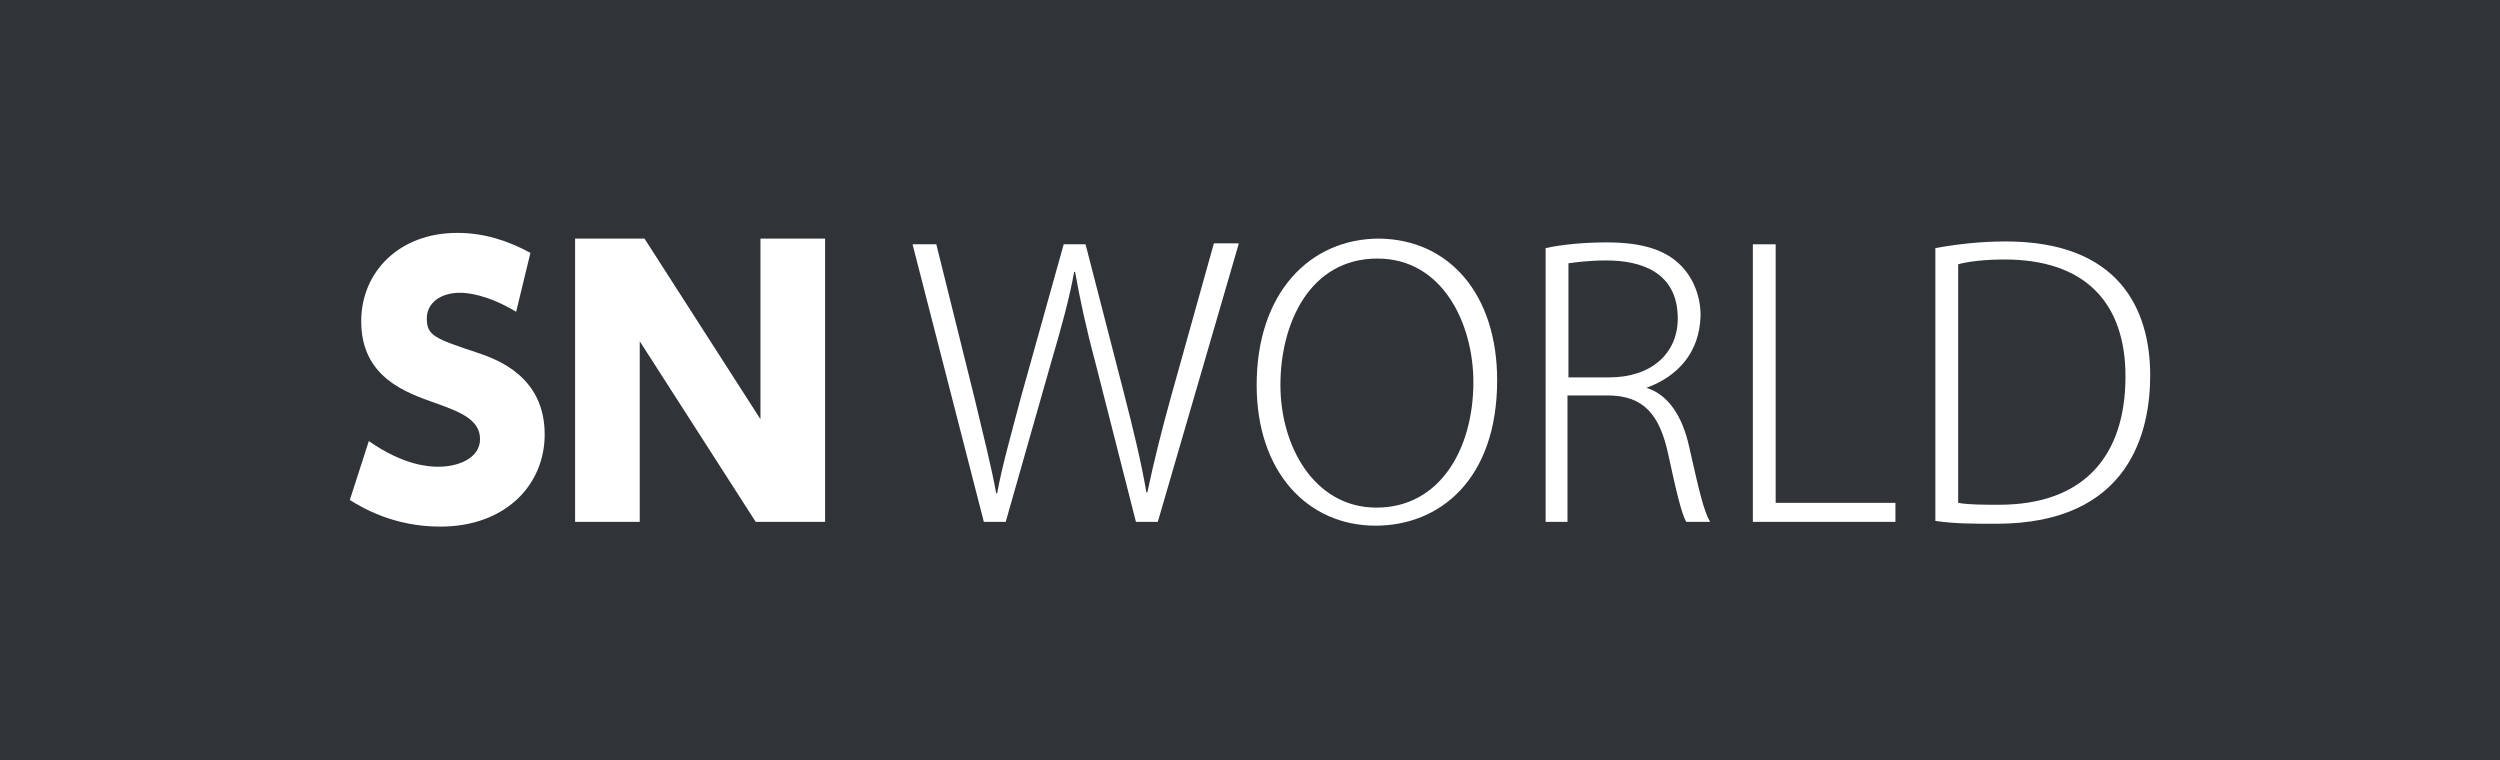
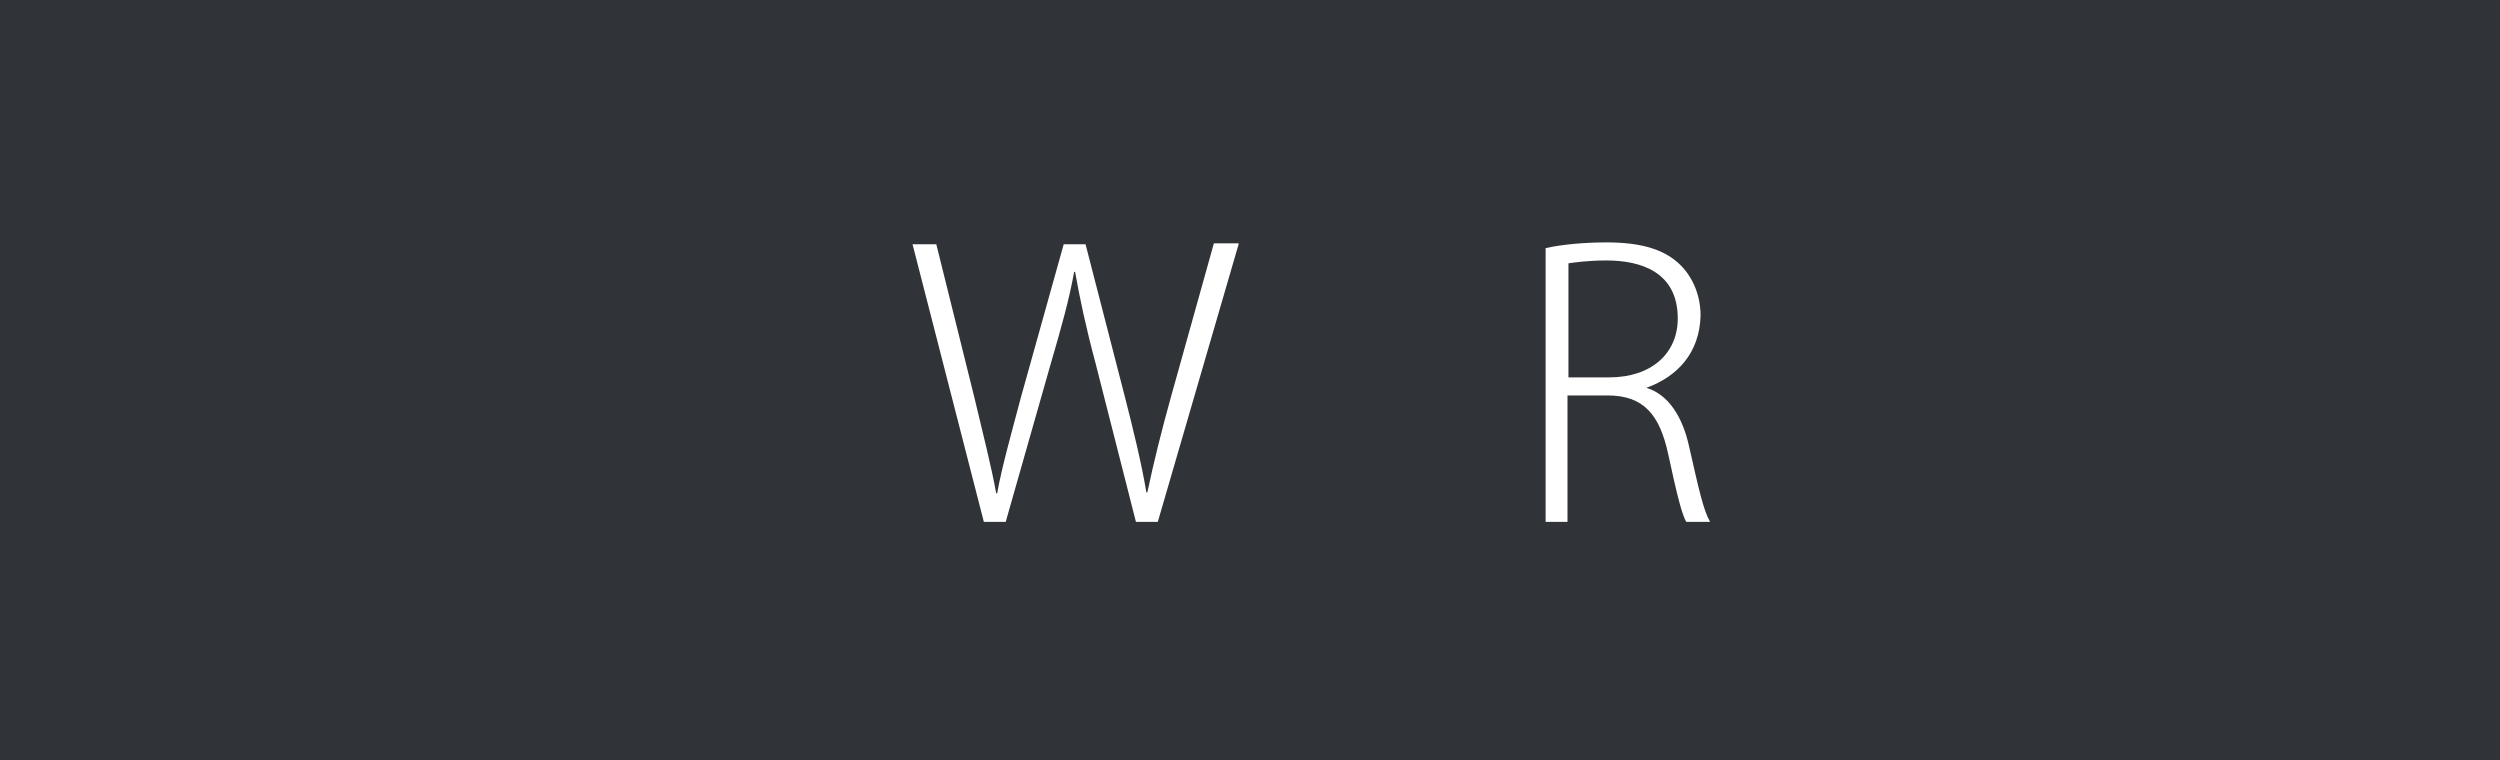
<svg xmlns="http://www.w3.org/2000/svg" version="1.1" id="レイヤー_1" x="0px" y="0px" viewBox="0 0 263 80" xml:space="preserve">
  <rect y="0" fill="#303337" width="263" height="80" />
  <g>
    <g>
-       <path fill="#FFFFFF" d="M54.3,32.8c-3-1.8-5.1-2-5.9-2c-2.1,0-3.5,1.1-3.5,2.7c0,1.8,0.8,2.1,5.3,3.6c2.1,0.7,7.1,2.5,7.1,8.6    c0,5.3-4.1,9.7-11,9.7c-4.9,0-8.2-2-9.5-2.8l2-6.2c3.7,2.6,6.4,2.7,7.3,2.7c2.3,0,4.4-1,4.4-2.9c0-2.1-2.2-2.9-4.7-3.8    c-3.1-1.1-7.8-2.7-7.8-8.6c0-5.2,4-9.3,10.1-9.3c2.8,0,5.3,0.8,7.7,2.1L54.3,32.8z" />
-       <path fill="#FFFFFF" d="M67.8,25.1l12.2,19v-19h6.8v29.8h-7.3l-12.2-19v19h-6.8V25.1H67.8z" />
-     </g>
+       </g>
    <g>
      <path fill="#FFFFFF" d="M130.3,25.7l-8.5,29.2h-2.3l-4.2-16.5c-1.1-4.1-1.7-7-2.2-9.8h-0.1c-0.5,2.8-1.3,5.7-2.5,9.8l-4.7,16.5    h-2.3L96,25.7h2.5l4,16.1c0.9,3.8,1.8,7.3,2.3,10.1h0.1c0.5-2.8,1.5-6.3,2.5-10.1l4.5-16.1h2.3l4.1,15.9c0.9,3.5,1.8,7.2,2.3,10.2    h0.1c0.7-3.3,1.5-6.5,2.5-10.1l4.5-16.1H130.3z" />
-       <path fill="#FFFFFF" d="M157.5,40c0,10.4-6,15.3-12.8,15.3c-7.1,0-12.5-5.6-12.5-14.8c0-9.7,5.6-15.4,12.9-15.4    C152.5,25.2,157.5,31,157.5,40z M134.7,40.5c0,6.5,3.6,12.9,10.1,12.9c6.7,0,10.2-6.2,10.2-13.2c0-6.1-3.2-13-10.1-13    C137.8,27.2,134.7,34,134.7,40.5z" />
      <path fill="#FFFFFF" d="M173.2,40.8c2.3,0.7,3.8,3,4.5,6.2c1,4.4,1.5,6.7,2.2,7.9h-2.5c-0.5-0.8-1.1-3.4-1.9-7.1    c-0.9-4.2-2.6-6.2-6.4-6.2h-4.2v13.3h-2.3V26.1c1.8-0.4,4.2-0.6,6.4-0.6c3.8,0,6.2,0.8,7.8,2.4c1.3,1.3,2.1,3.2,2.1,5.3    C178.8,37.1,176.5,39.6,173.2,40.8L173.2,40.8z M169.3,39.7c4.4,0,7.2-2.5,7.2-6.2c0-4.9-3.9-6.1-7.5-6.1c-1.9,0-3.3,0.2-4,0.3v12    H169.3z" />
-       <path fill="#FFFFFF" d="M199.4,54.9h-15V25.7h2.4v27.2h12.6V54.9z" />
-       <path fill="#FFFFFF" d="M203.6,26.1c2.2-0.4,4.7-0.7,7.4-0.7c11.9,0,15.2,7.1,15.2,14.1c0,5.7-2,15.6-16.2,15.6    c-2.3,0-4.4,0-6.4-0.3V26.1z M206,52.9c1.1,0.2,2.7,0.2,4.3,0.2c8.8,0,13.3-5,13.3-13.5c0-7.8-4.3-12.3-12.7-12.3    c-2.1,0-3.8,0.2-4.9,0.5V52.9z" />
    </g>
  </g>
</svg>